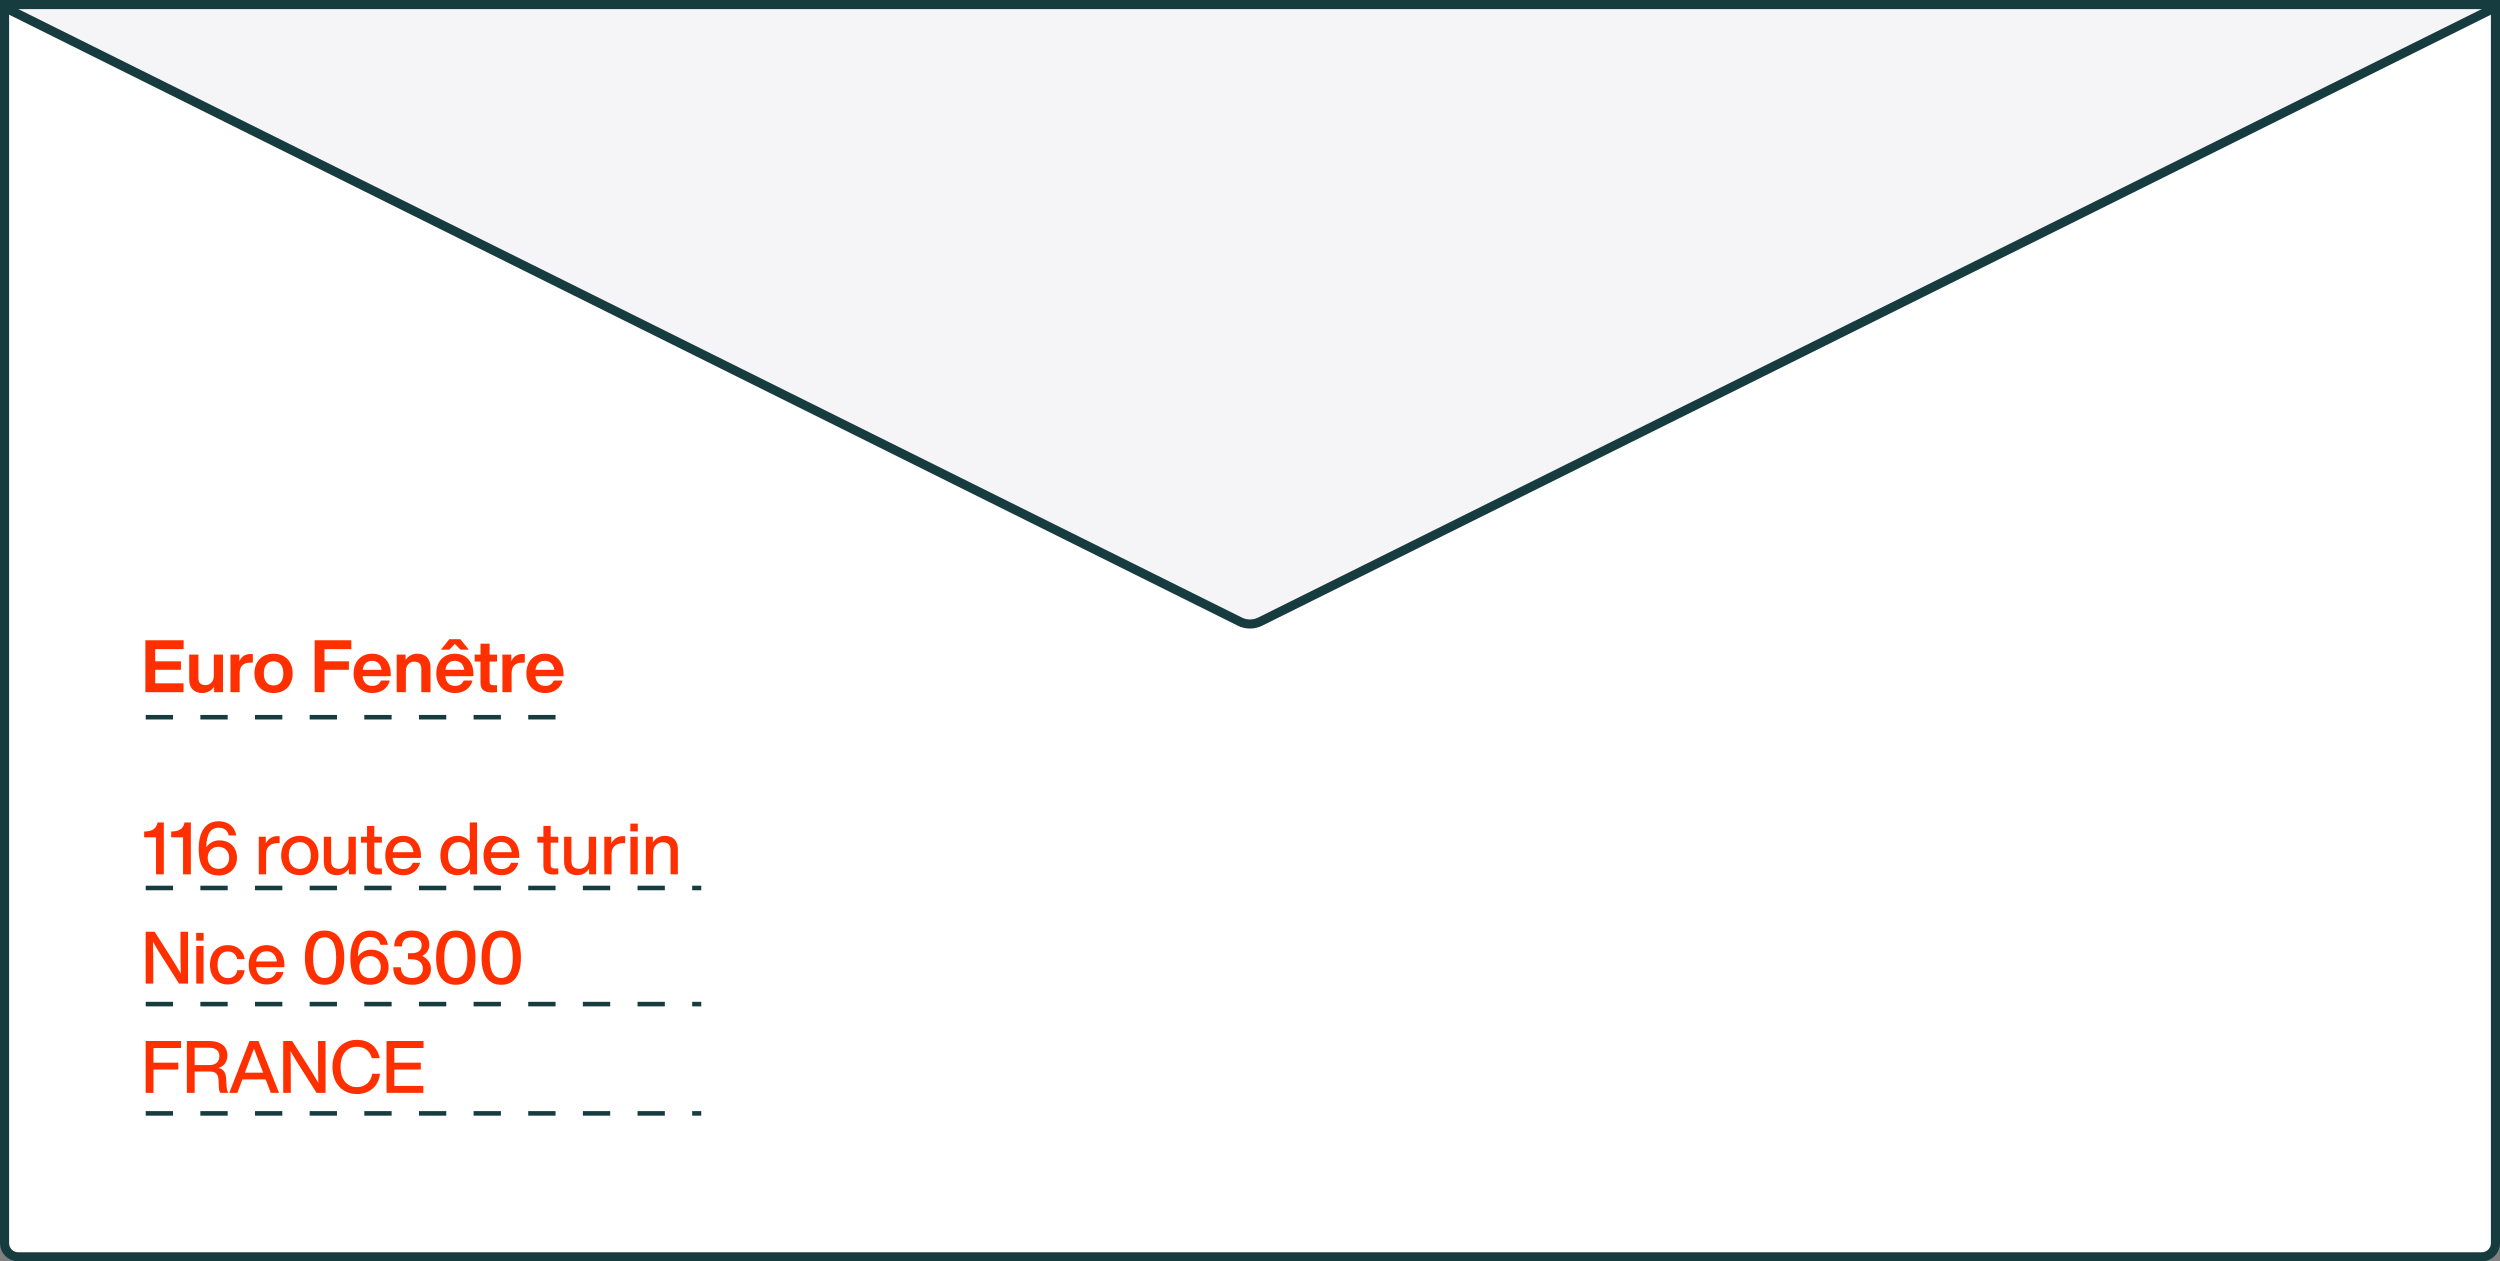
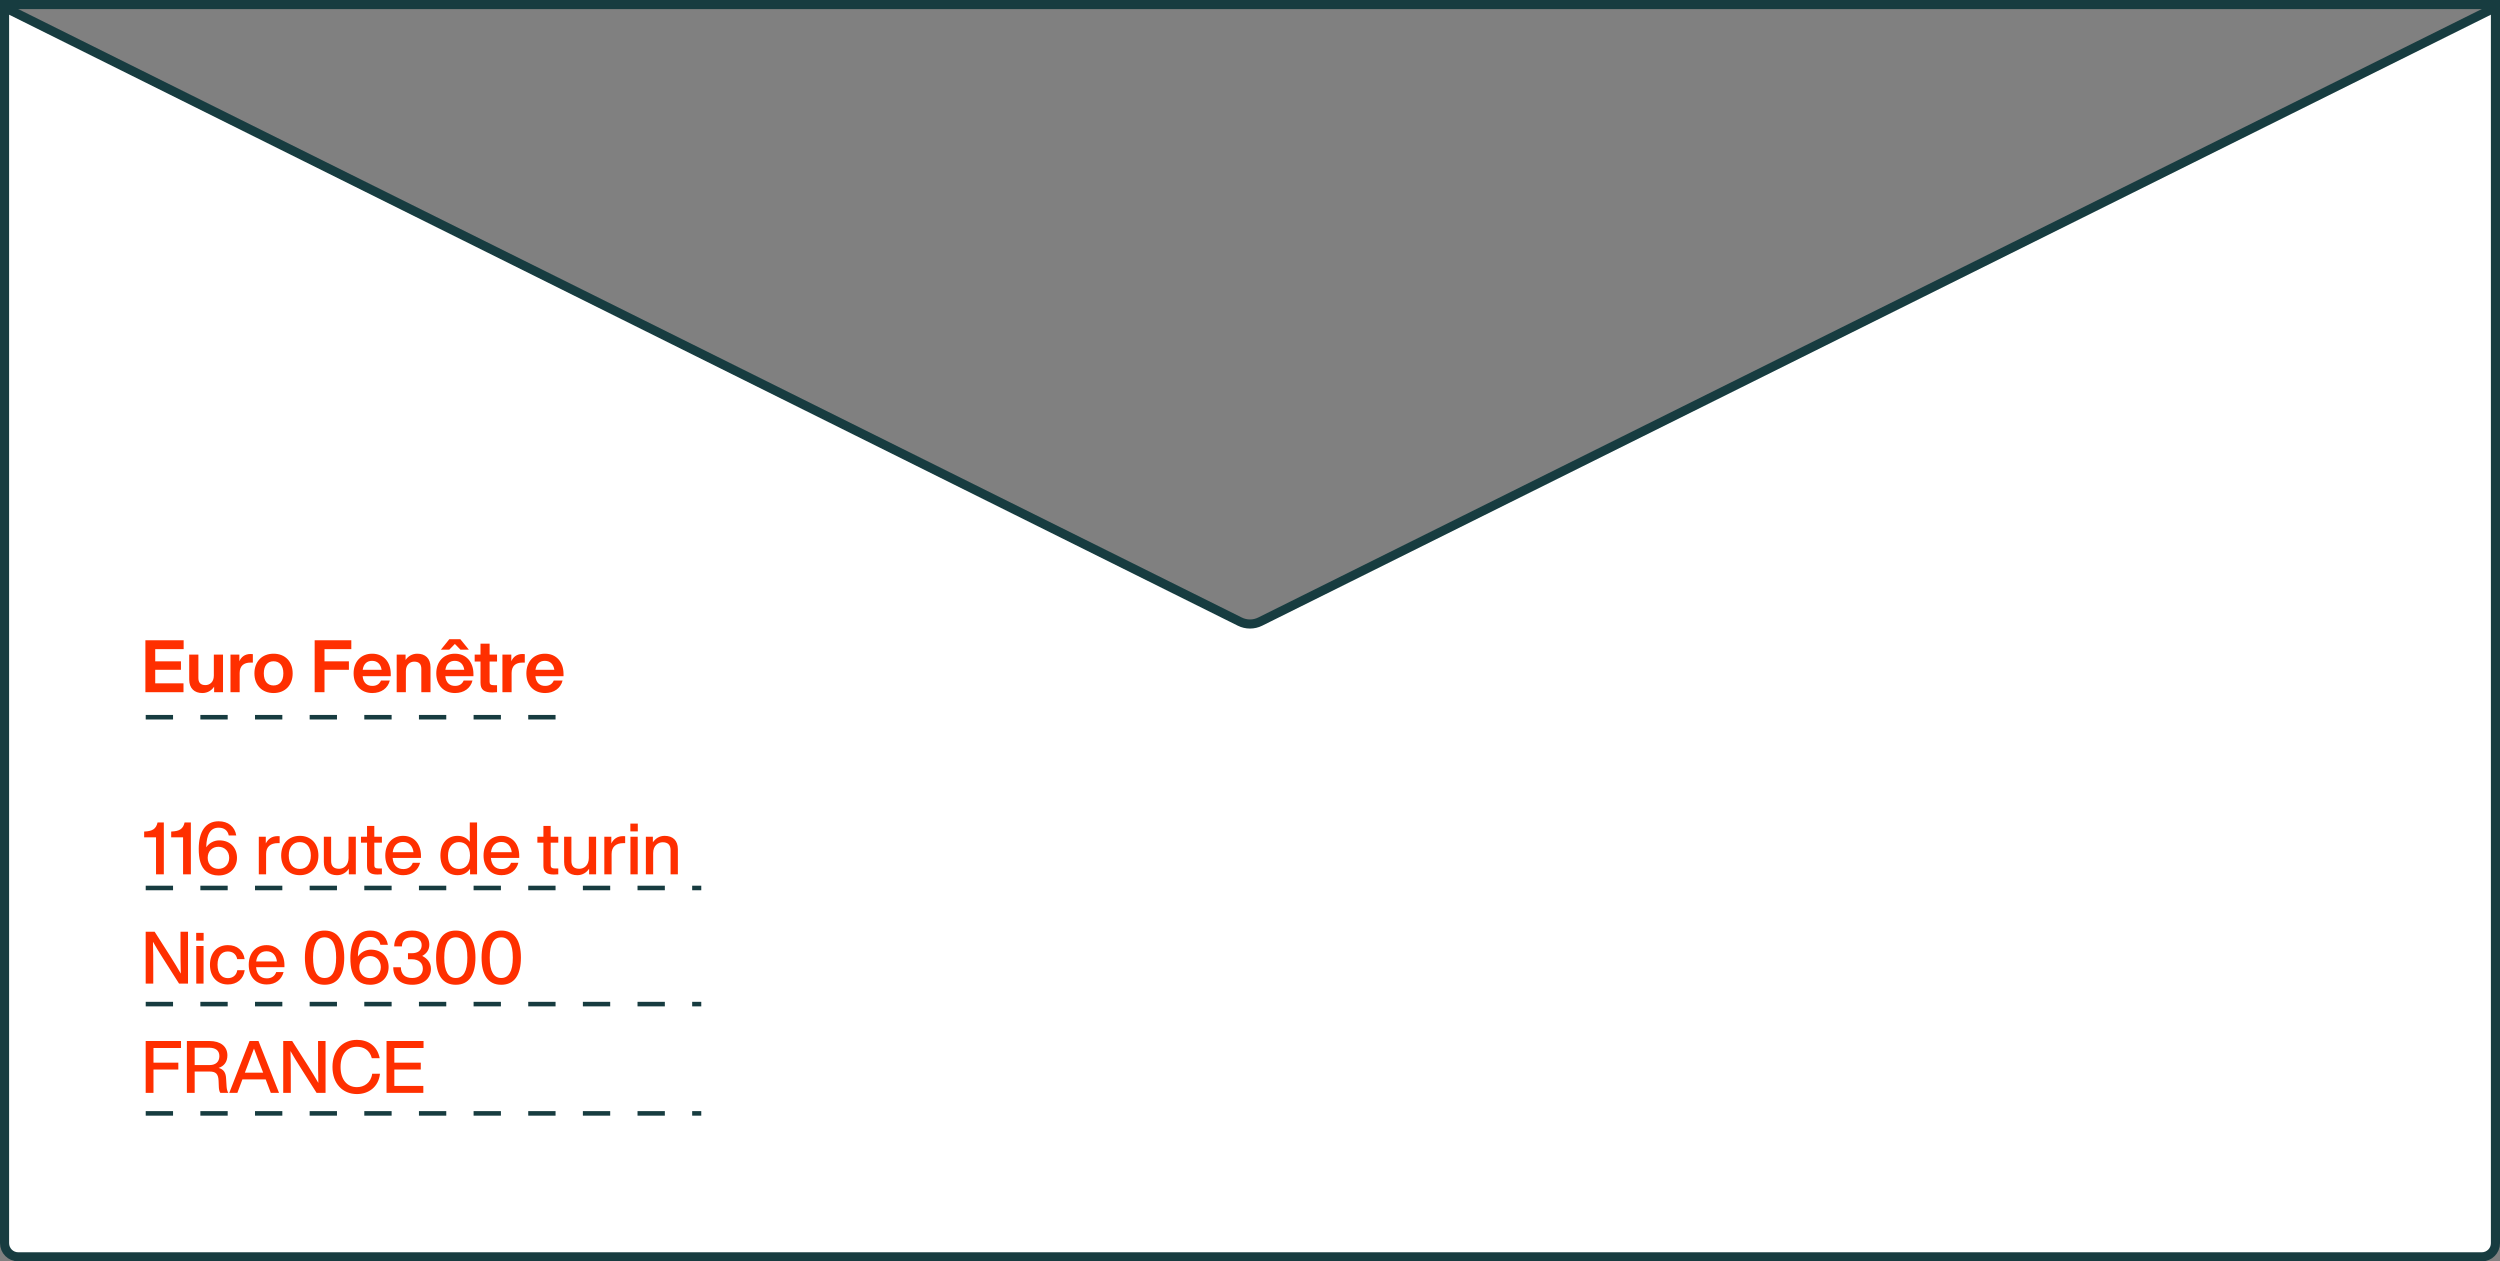
<svg xmlns="http://www.w3.org/2000/svg" width="549" height="277" viewBox="0 0 549 277" fill="none">
  <rect x="0" y="0" width="549" height="277" fill="#808080" stroke="none" />
-   <rect x="1" y="1" width="547" height="137" fill="#F5F5F7" />
  <path d="M548 273C548 274.657 546.657 276 545 276H4C2.343 276 1 274.657 1 273V1.613L272.273 136.51C273.676 137.207 275.324 137.207 276.727 136.51L548 1.613V273Z" fill="white" stroke="#173C40" stroke-width="2" />
  <path d="M35.976 180.608V192H34.264V183.872H31.656V182.608L31.912 182.592C33.384 182.496 34.28 182.096 34.6 180.608H35.976ZM41.913 180.608V192H40.202V183.872H37.593V182.608L37.849 182.592C39.322 182.496 40.218 182.096 40.538 180.608H41.913ZM48.154 184.544C50.65 184.544 52.042 186.272 52.042 188.368C52.042 190.624 50.442 192.256 47.978 192.256C46.938 192.256 46.042 191.952 45.386 191.456C43.994 190.368 43.642 188.496 43.642 186.4C43.642 182.672 45.114 180.352 48.01 180.352C50.09 180.352 51.562 181.504 51.882 183.472H50.234C50.01 182.336 49.194 181.76 48.026 181.76C46.218 181.76 45.354 183.168 45.29 186.064C45.914 185.12 47.002 184.544 48.154 184.544ZM47.978 190.8C49.354 190.8 50.33 189.808 50.33 188.384C50.33 186.96 49.354 185.952 47.978 185.952C46.602 185.952 45.61 186.928 45.61 188.384C45.61 189.824 46.602 190.8 47.978 190.8ZM60.946 183.616C61.09 183.616 61.233 183.616 61.41 183.632V185.152H61.01C59.425 185.152 58.434 185.936 58.434 187.52V192H56.834V183.744H58.37V185.216C58.818 184.32 59.633 183.616 60.946 183.616ZM65.842 192.192C63.426 192.192 61.746 190.512 61.746 187.872C61.746 185.232 63.426 183.552 65.842 183.552C68.242 183.552 69.922 185.232 69.922 187.872C69.922 190.512 68.242 192.192 65.842 192.192ZM65.842 190.816C67.298 190.816 68.258 189.76 68.258 187.872C68.258 185.984 67.298 184.928 65.842 184.928C64.37 184.928 63.41 185.984 63.41 187.872C63.41 189.76 64.37 190.816 65.842 190.816ZM76.539 183.744H78.139V192H76.603V190.768C76.075 191.584 75.179 192.192 74.011 192.192C72.235 192.192 71.115 191.168 71.115 189.28V183.744H72.715V189.056C72.715 190.24 73.339 190.784 74.459 190.784C75.451 190.784 76.539 190.064 76.539 188.4V183.744ZM83.863 185.056H82.199V190.016C82.199 190.496 82.439 190.72 83.143 190.72H83.863V192C83.511 192.032 83.175 192.048 82.887 192.048C81.399 192.048 80.599 191.536 80.599 190.16V185.056H79.271V183.744H80.599V181.376H82.199V183.744H83.863V185.056ZM92.446 187.936V188.4H86.222C86.366 190.08 87.262 190.848 88.59 190.848C89.662 190.848 90.35 190.304 90.638 189.472H92.254C91.838 191.072 90.542 192.192 88.558 192.192C86.222 192.192 84.606 190.528 84.606 187.872C84.606 185.28 86.174 183.552 88.526 183.552C91.022 183.552 92.446 185.456 92.446 187.936ZM88.526 184.896C87.326 184.896 86.446 185.616 86.238 187.136H90.798C90.654 185.856 89.87 184.896 88.526 184.896ZM103.163 180.608H104.763V192H103.227V190.784C102.635 191.664 101.707 192.192 100.491 192.192C98.187 192.192 96.715 190.512 96.715 187.872C96.715 185.232 98.187 183.552 100.491 183.552C101.659 183.552 102.571 184.032 103.163 184.864V180.608ZM100.795 190.816C102.267 190.816 103.211 189.76 103.211 187.872C103.211 185.984 102.267 184.928 100.795 184.928C99.323 184.928 98.379 186.048 98.379 187.936C98.379 189.824 99.323 190.816 100.795 190.816ZM114.024 187.936V188.4H107.8C107.944 190.08 108.84 190.848 110.168 190.848C111.24 190.848 111.928 190.304 112.216 189.472H113.832C113.416 191.072 112.12 192.192 110.136 192.192C107.8 192.192 106.184 190.528 106.184 187.872C106.184 185.28 107.752 183.552 110.104 183.552C112.6 183.552 114.024 185.456 114.024 187.936ZM110.104 184.896C108.904 184.896 108.024 185.616 107.816 187.136H112.376C112.232 185.856 111.448 184.896 110.104 184.896ZM122.597 185.056H120.933V190.016C120.933 190.496 121.173 190.72 121.877 190.72H122.597V192C122.245 192.032 121.909 192.048 121.621 192.048C120.133 192.048 119.333 191.536 119.333 190.16V185.056H118.005V183.744H119.333V181.376H120.933V183.744H122.597V185.056ZM129.304 183.744H130.904V192H129.368V190.768C128.84 191.584 127.944 192.192 126.776 192.192C125 192.192 123.88 191.168 123.88 189.28V183.744H125.48V189.056C125.48 190.24 126.104 190.784 127.224 190.784C128.216 190.784 129.304 190.064 129.304 188.4V183.744ZM136.821 183.616C136.965 183.616 137.109 183.616 137.285 183.632V185.152H136.885C135.301 185.152 134.309 185.936 134.309 187.52V192H132.709V183.744H134.245V185.216C134.693 184.32 135.509 183.616 136.821 183.616ZM138.427 182.576V180.864H140.059V182.576H138.427ZM138.443 192V183.744H140.043V192H138.443ZM145.962 183.552C147.754 183.552 148.858 184.576 148.858 186.464V192H147.258V186.688C147.258 185.504 146.634 184.96 145.514 184.96C144.538 184.96 143.434 185.68 143.434 187.344V192H141.834V183.744H143.37V184.976C143.914 184.16 144.794 183.552 145.962 183.552ZM39.64 204.608H41.288V216H39.32L35.816 210.48C35.064 209.296 34.2 207.92 33.592 206.816C33.656 208.96 33.656 210.928 33.656 212.544V216H31.992V204.608H33.96L37.48 210.128C38.2 211.264 39.08 212.704 39.704 213.808C39.64 211.648 39.64 209.68 39.64 208.064V204.608ZM43.083 206.576V204.864H44.715V206.576H43.083ZM43.099 216V207.744H44.699V216H43.099ZM50.042 216.192C47.706 216.192 46.106 214.512 46.106 211.872C46.106 209.232 47.674 207.552 50.042 207.552C52.09 207.552 53.466 208.752 53.722 210.624H52.09C51.866 209.472 51.018 208.944 50.042 208.944C48.73 208.944 47.77 209.872 47.77 211.872C47.77 213.872 48.762 214.8 50.042 214.8C51.034 214.8 51.914 214.256 52.106 213.056H53.738C53.482 215.008 52.01 216.192 50.042 216.192ZM62.461 211.936V212.4H56.237C56.381 214.08 57.277 214.848 58.605 214.848C59.677 214.848 60.365 214.304 60.653 213.472H62.269C61.853 215.072 60.557 216.192 58.573 216.192C56.237 216.192 54.621 214.528 54.621 211.872C54.621 209.28 56.189 207.552 58.541 207.552C61.037 207.552 62.461 209.456 62.461 211.936ZM58.541 208.896C57.341 208.896 56.461 209.616 56.253 211.136H60.813C60.669 209.856 59.885 208.896 58.541 208.896ZM71.275 216.256C68.395 216.256 66.955 214.08 66.955 210.304C66.955 206.528 68.395 204.352 71.275 204.352C74.171 204.352 75.595 206.528 75.595 210.304C75.595 214.08 74.171 216.256 71.275 216.256ZM71.275 214.768C72.923 214.768 73.819 213.344 73.819 210.304C73.819 207.264 72.923 205.84 71.275 205.84C69.643 205.84 68.747 207.264 68.747 210.304C68.747 213.344 69.643 214.768 71.275 214.768ZM81.451 208.544C83.947 208.544 85.339 210.272 85.339 212.368C85.339 214.624 83.739 216.256 81.275 216.256C80.235 216.256 79.339 215.952 78.683 215.456C77.291 214.368 76.939 212.496 76.939 210.4C76.939 206.672 78.411 204.352 81.307 204.352C83.387 204.352 84.859 205.504 85.179 207.472H83.531C83.307 206.336 82.491 205.76 81.323 205.76C79.515 205.76 78.651 207.168 78.587 210.064C79.211 209.12 80.299 208.544 81.451 208.544ZM81.275 214.8C82.651 214.8 83.627 213.808 83.627 212.384C83.627 210.96 82.651 209.952 81.275 209.952C79.899 209.952 78.907 210.928 78.907 212.384C78.907 213.824 79.899 214.8 81.275 214.8ZM92.712 209.92C93.784 210.448 94.632 211.36 94.632 212.768C94.632 214.848 93.016 216.256 90.552 216.256C87.784 216.256 86.359 214.72 86.359 212.416H88.023C88.072 213.984 88.951 214.768 90.535 214.768C91.96 214.768 92.856 213.984 92.856 212.736C92.856 211.44 91.944 210.656 90.439 210.656H89.591V209.328H90.391C91.832 209.328 92.6 208.688 92.6 207.552C92.6 206.448 91.784 205.808 90.472 205.808C89.224 205.808 88.311 206.384 88.248 207.824H86.567C86.6 205.696 88.007 204.352 90.487 204.352C92.728 204.352 94.279 205.472 94.279 207.456C94.279 208.608 93.639 209.44 92.712 209.92ZM100.087 216.256C97.207 216.256 95.767 214.08 95.767 210.304C95.767 206.528 97.207 204.352 100.087 204.352C102.983 204.352 104.407 206.528 104.407 210.304C104.407 214.08 102.983 216.256 100.087 216.256ZM100.087 214.768C101.735 214.768 102.631 213.344 102.631 210.304C102.631 207.264 101.735 205.84 100.087 205.84C98.455 205.84 97.559 207.264 97.559 210.304C97.559 213.344 98.455 214.768 100.087 214.768ZM110.072 216.256C107.192 216.256 105.752 214.08 105.752 210.304C105.752 206.528 107.192 204.352 110.072 204.352C112.968 204.352 114.392 206.528 114.392 210.304C114.392 214.08 112.968 216.256 110.072 216.256ZM110.072 214.768C111.72 214.768 112.616 213.344 112.616 210.304C112.616 207.264 111.72 205.84 110.072 205.84C108.44 205.84 107.544 207.264 107.544 210.304C107.544 213.344 108.44 214.768 110.072 214.768ZM39.752 230.144H33.704V233.36H39.16V234.864H33.704V240H31.992V228.608H39.752V230.144ZM49.759 238.608C49.791 239.104 49.903 239.632 50.143 240H48.383C48.143 239.648 48.063 239.136 48.047 238.544L47.999 237.328C47.935 235.792 47.327 235.312 46.063 235.312H42.751V240H41.039V228.608H46.015C48.415 228.608 49.935 229.776 49.935 231.76C49.935 233.184 49.199 234.128 48.015 234.512C49.183 234.848 49.599 235.648 49.647 236.832L49.759 238.608ZM46.047 233.888C47.295 233.888 48.175 233.232 48.175 231.92C48.175 230.656 47.295 230.08 45.919 230.08H42.751V233.888H46.047ZM59.468 240L58.348 237.04H53.228L52.124 240H50.348L54.796 228.608H56.764L61.276 240H59.468ZM53.772 235.552H57.788L57.548 234.928C57.084 233.76 56.348 231.84 55.772 230.256C55.196 231.84 54.46 233.76 54.012 234.928L53.772 235.552ZM69.843 228.608H71.491V240H69.523L66.019 234.48C65.267 233.296 64.403 231.92 63.795 230.816C63.859 232.96 63.859 234.928 63.859 236.544V240H62.195V228.608H64.163L67.683 234.128C68.403 235.264 69.283 236.704 69.907 237.808C69.843 235.648 69.843 233.68 69.843 232.064V228.608ZM78.388 240.256C75.252 240.256 73.012 237.984 73.012 234.304C73.012 230.624 75.236 228.352 78.388 228.352C80.756 228.352 82.836 229.6 83.38 232.384H81.652C81.188 230.576 79.86 229.872 78.388 229.872C76.212 229.872 74.788 231.52 74.788 234.304C74.788 237.088 76.212 238.736 78.388 238.736C79.94 238.736 81.46 237.808 81.732 235.792H83.444C83.124 238.784 80.852 240.256 78.388 240.256ZM93.011 230.144H86.595V233.36H92.403V234.864H86.595V238.464H92.963V240H84.883V228.608H93.011V230.144Z" fill="#FF2F00" />
  <path d="M40.328 142.544H34.088V145.232H39.736V147.088H34.088V150.064H40.296V152H31.928V140.608H40.328V142.544ZM46.958 143.744H48.974V152H47.022V150.8C46.478 151.6 45.614 152.192 44.43 152.192C42.718 152.192 41.55 151.184 41.55 149.216V143.744H43.566V148.88C43.566 149.936 44.078 150.448 45.118 150.448C45.998 150.448 46.958 149.84 46.958 148.368V143.744ZM55.029 143.616C55.205 143.616 55.349 143.616 55.525 143.648V145.504H55.013C53.525 145.504 52.629 146.24 52.629 147.808V152H50.613V143.744H52.565V145.216C52.965 144.288 53.749 143.616 55.029 143.616ZM60.078 152.192C57.566 152.192 55.87 150.496 55.87 147.872C55.87 145.248 57.566 143.552 60.078 143.552C62.59 143.552 64.27 145.248 64.27 147.872C64.27 150.496 62.59 152.192 60.078 152.192ZM60.078 150.528C61.374 150.528 62.222 149.616 62.222 147.872C62.222 146.128 61.374 145.216 60.078 145.216C58.766 145.216 57.934 146.128 57.934 147.872C57.934 149.616 58.766 150.528 60.078 150.528ZM77.148 142.544H71.26V145.232H76.62V147.088H71.26V152H69.1V140.608H77.148V142.544ZM85.811 148.016V148.496H79.635C79.779 149.968 80.611 150.624 81.779 150.624C82.739 150.624 83.363 150.176 83.667 149.44H85.603C85.187 151.12 83.747 152.192 81.763 152.192C79.331 152.192 77.651 150.512 77.651 147.872C77.651 145.28 79.283 143.552 81.731 143.552C84.259 143.552 85.811 145.392 85.811 148.016ZM81.715 145.12C80.643 145.12 79.843 145.728 79.651 147.088H83.795C83.635 145.92 82.915 145.12 81.715 145.12ZM91.641 143.552C93.369 143.552 94.537 144.56 94.537 146.528V152H92.521V146.864C92.521 145.808 91.993 145.296 90.969 145.296C90.089 145.296 89.129 145.904 89.129 147.376V152H87.113V143.744H89.065V144.928C89.593 144.144 90.473 143.552 91.641 143.552ZM99.887 141.408L98.655 142.672H96.815L98.671 140.368H101.087L102.959 142.672H101.119L99.887 141.408ZM103.967 148.016V148.496H97.791C97.935 149.968 98.767 150.624 99.935 150.624C100.895 150.624 101.519 150.176 101.823 149.44H103.759C103.343 151.12 101.903 152.192 99.919 152.192C97.487 152.192 95.807 150.512 95.807 147.872C95.807 145.28 97.439 143.552 99.887 143.552C102.415 143.552 103.967 145.392 103.967 148.016ZM99.871 145.12C98.799 145.12 97.999 145.728 97.807 147.088H101.951C101.791 145.92 101.071 145.12 99.871 145.12ZM109.151 145.28H107.519V149.744C107.519 150.288 107.791 150.464 108.463 150.464H109.151V152C108.783 152.032 108.415 152.064 108.095 152.064C106.351 152.064 105.519 151.472 105.519 149.952V145.28H104.239V143.744H105.519V141.344H107.519V143.744H109.151V145.28ZM114.748 143.616C114.924 143.616 115.068 143.616 115.244 143.648V145.504H114.732C113.244 145.504 112.348 146.24 112.348 147.808V152H110.332V143.744H112.284V145.216C112.684 144.288 113.468 143.616 114.748 143.616ZM123.749 148.016V148.496H117.573C117.717 149.968 118.549 150.624 119.717 150.624C120.677 150.624 121.301 150.176 121.605 149.44H123.541C123.125 151.12 121.685 152.192 119.701 152.192C117.269 152.192 115.589 150.512 115.589 147.872C115.589 145.28 117.221 143.552 119.669 143.552C122.197 143.552 123.749 145.392 123.749 148.016ZM119.653 145.12C118.581 145.12 117.781 145.728 117.589 147.088H121.733C121.573 145.92 120.853 145.12 119.653 145.12Z" fill="#FF2F00" />
  <path d="M0 1H549" stroke="#173C40" stroke-width="2" />
  <line x1="32" y1="157.5" x2="128" y2="157.5" stroke="#173C40" stroke-dasharray="6 6" />
  <path d="M32 195H154" stroke="#173C40" stroke-dasharray="6 6" />
  <line x1="32" y1="220.5" x2="154" y2="220.5" stroke="#173C40" stroke-dasharray="6 6" />
  <line x1="32" y1="244.5" x2="154" y2="244.5" stroke="#173C40" stroke-dasharray="6 6" />
</svg>